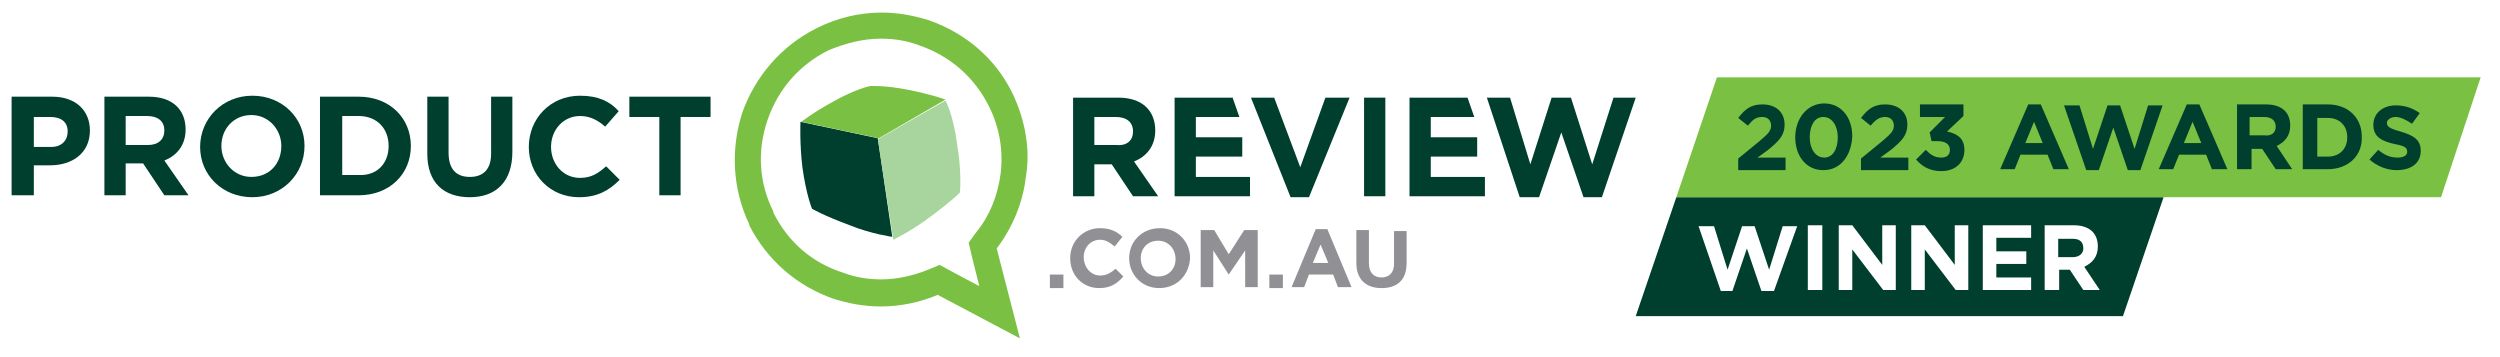
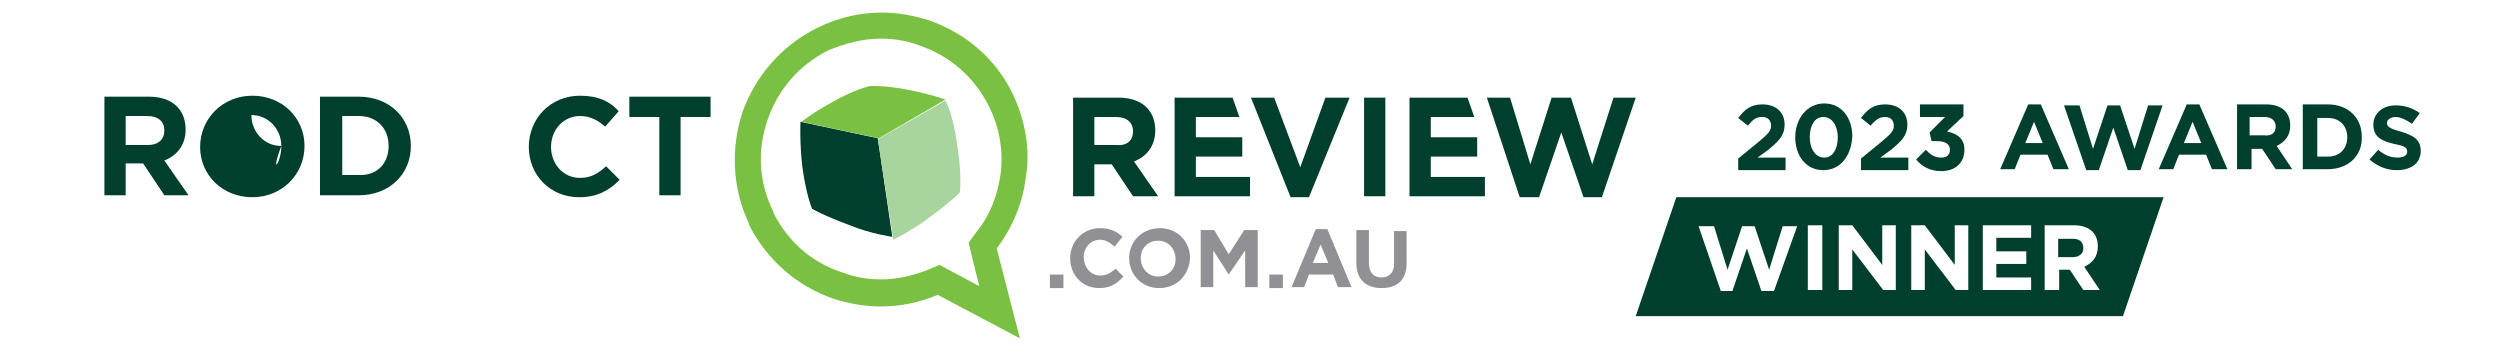
<svg xmlns="http://www.w3.org/2000/svg" version="1.1" id="Horizontal_-_Multi" x="0px" y="0px" viewBox="0 0 258.6 36.9" style="enable-background:new 0 0 258.6 36.9;" xml:space="preserve">
  <style type="text/css">
	.st0{fill:#003F2D;}
	.st1{fill:#7AC143;}
	.st2{fill:#919195;}
	.st3{fill:#A8D59D;}
</style>
  <g id="Multi_00000183961478095048206380000012077684687123147191_">
    <g id="_x32_023_AWARDS_WINNER">
      <g id="WINNER_00000112619941813768920970000009495606297133752994_">
        <path class="st0" d="M214.4,24.7h-1.5v1.9h1.5c0.7,0,1.1-0.4,1.1-0.9v0C215.5,25,215.1,24.7,214.4,24.7z" />
        <path class="st0" d="M173.4,20.4l-4.2,12.3l50.4,0l4.2-12.3L173.4,20.4z M183.5,30.1h-1.3l-1.5-4.4l-1.5,4.4H178l-2.3-6.7h1.6     l1.4,4.5l1.5-4.5h1.3l1.5,4.5l1.4-4.5h1.5L183.5,30.1z M188.4,30H187v-6.7h1.5V30z M196,30h-1.2l-3.2-4.2V30h-1.4v-6.7h1.4     l3.1,4.1v-4.1h1.4V30z M203.5,30h-1.2l-3.2-4.2V30h-1.4v-6.7h1.4l3.1,4.1v-4.1h1.4V30z M210.2,30h-5.1v-6.7h5v1.3h-3.6V26h3.1     v1.3h-3.1v1.4h3.6V30z M215.5,30l-1.4-2.1h-1.1V30h-1.5v-6.7h3c1.6,0,2.5,0.8,2.5,2.2v0c0,1.1-0.6,1.7-1.4,2.1l1.6,2.4H215.5z" />
      </g>
      <g id="_x32_023_AWARDS">
-         <polygon class="st1" points="256.6,8 177.6,8 173.4,20.4 252.5,20.4    " />
        <g id="FLATTEN_00000154416270475617956730000005861964512237467324_">
          <path class="st0" d="M180.8,13l-1-0.8c0.7-0.9,1.3-1.4,2.5-1.4c1.4,0,2.3,0.8,2.3,2.1c0,1.1-0.6,1.7-1.7,2.6l-1.1,0.8h2.9v1.3      h-4.9v-1.2l2.2-1.8c0.8-0.7,1.2-1,1.2-1.6c0-0.6-0.4-0.9-0.9-0.9C181.6,12.1,181.3,12.4,180.8,13z" />
          <path class="st0" d="M188.6,17.6c-1.8,0-2.9-1.5-2.9-3.4c0-1.9,1.2-3.5,3-3.5c1.8,0,2.9,1.5,2.9,3.4      C191.5,16.1,190.4,17.6,188.6,17.6z M188.6,12.1c-0.9,0-1.4,0.9-1.4,2.1c0,1.2,0.6,2.1,1.5,2.1c0.9,0,1.4-0.9,1.4-2.1      S189.5,12.1,188.6,12.1z" />
          <path class="st0" d="M193.5,13l-1-0.8c0.7-0.9,1.3-1.4,2.5-1.4c1.4,0,2.3,0.8,2.3,2.1c0,1.1-0.6,1.7-1.7,2.6l-1.1,0.8h2.9v1.3      h-4.9v-1.2l2.2-1.8c0.8-0.7,1.2-1,1.2-1.6c0-0.6-0.4-0.9-0.9-0.9C194.4,12.1,194,12.4,193.5,13z" />
          <path class="st0" d="M198.6,12.1v-1.3h4.5V12l-1.7,1.6c0.9,0.2,1.8,0.6,1.8,1.9c0,1.3-0.9,2.2-2.4,2.2c-1.2,0-2-0.5-2.6-1.2l1-1      c0.5,0.5,0.9,0.8,1.6,0.8c0.6,0,0.9-0.3,0.9-0.8c0-0.6-0.5-0.9-1.3-0.9h-0.6l-0.2-0.9l1.6-1.6H198.6z" />
          <path class="st0" d="M212.4,17.5l-0.6-1.5H209l-0.6,1.5h-1.5l2.9-6.7h1.3l2.9,6.7H212.4z M210.4,12.6l-0.9,2.2h1.8L210.4,12.6z" />
          <path class="st0" d="M221.4,17.6h-1.3l-1.5-4.4l-1.5,4.4h-1.3l-2.3-6.7h1.6l1.4,4.5l1.5-4.5h1.3l1.5,4.5l1.4-4.5h1.5L221.4,17.6      z" />
          <path class="st0" d="M228.8,17.5l-0.6-1.5h-2.8l-0.6,1.5h-1.5l2.9-6.7h1.3l2.9,6.7H228.8z M226.8,12.6l-0.9,2.2h1.8L226.8,12.6z      " />
          <path class="st0" d="M235.4,17.5l-1.4-2.1h-1.1v2.1h-1.5v-6.7h3c1.6,0,2.5,0.8,2.5,2.2v0c0,1.1-0.6,1.7-1.4,2.1l1.6,2.4H235.4z       M235.4,13.1c0-0.6-0.4-1-1.2-1h-1.5v1.9h1.5C235,14.1,235.4,13.7,235.4,13.1L235.4,13.1z" />
          <path class="st0" d="M240.8,17.5h-2.6v-6.7h2.6c2.1,0,3.5,1.4,3.5,3.3v0C244.4,16.1,242.9,17.5,240.8,17.5z M242.8,14.2      c0-1.2-0.8-2-2-2h-1.1v4h1.1C242,16.2,242.8,15.4,242.8,14.2L242.8,14.2z" />
          <path class="st0" d="M247.9,17.6c-1,0-2-0.4-2.8-1.1l0.9-1c0.6,0.5,1.2,0.8,2,0.8c0.6,0,1-0.2,1-0.6v0c0-0.4-0.2-0.6-1.3-0.8      c-1.3-0.3-2.2-0.7-2.2-2v0c0-1.2,1-2,2.3-2c1,0,1.8,0.3,2.5,0.8l-0.8,1.1c-0.6-0.4-1.2-0.7-1.7-0.7s-0.9,0.3-0.9,0.6v0      c0,0.4,0.3,0.6,1.4,0.9c1.3,0.4,2.1,0.8,2.1,2v0C250.4,16.9,249.4,17.6,247.9,17.6z" />
        </g>
      </g>
    </g>
    <g id="Logo_00000173860009582065062230000008704930269128987552_">
      <g id="_x2E_COM.AU_1_">
        <g>
          <rect x="108.6" y="28.4" class="st2" width="1.4" height="1.4" />
        </g>
        <path class="st2" d="M113.7,29.8c-1.7,0-3-1.3-3-3.1v0c0-1.7,1.3-3.1,3.1-3.1c1.1,0,1.8,0.4,2.3,0.9l-0.8,1     c-0.5-0.4-0.9-0.7-1.5-0.7c-1,0-1.7,0.8-1.7,1.8v0c0,1,0.7,1.9,1.7,1.9c0.7,0,1.1-0.3,1.6-0.7l0.8,0.8     C115.5,29.4,114.8,29.8,113.7,29.8" />
        <path class="st2" d="M119.9,29.8c-1.8,0-3.1-1.4-3.1-3.1v0c0-1.7,1.3-3.1,3.2-3.1c1.8,0,3.1,1.4,3.1,3.1v0     C123,28.5,121.7,29.8,119.9,29.8 M121.6,26.8c0-1-0.7-1.9-1.8-1.9c-1.1,0-1.8,0.8-1.8,1.8v0c0,1,0.7,1.9,1.8,1.9     C120.9,28.6,121.6,27.8,121.6,26.8L121.6,26.8z" />
        <g>
          <polygon class="st2" points="128.8,29.7 128.8,25.9 127.1,28.4 127.1,28.4 125.5,25.9 125.5,29.7 124.2,29.7 124.2,23.8       125.6,23.8 127.1,26.3 128.7,23.8 130.1,23.8 130.1,29.7     " />
        </g>
        <g>
          <rect x="131.3" y="28.4" class="st2" width="1.4" height="1.4" />
        </g>
        <g>
          <path class="st2" d="M138.4,29.7l-0.5-1.3h-2.5l-0.5,1.3h-1.3l2.5-6h1.2l2.5,6H138.4z M136.6,25.3l-0.8,1.9h1.6L136.6,25.3z" />
        </g>
        <path class="st2" d="M142.9,29.8c-1.6,0-2.6-0.9-2.6-2.6v-3.4h1.3v3.4c0,1,0.5,1.5,1.3,1.5c0.8,0,1.3-0.5,1.3-1.4v-3.4h1.3v3.3     C145.5,29,144.5,29.8,142.9,29.8" />
      </g>
      <g id="Bubble_1_">
        <path class="st1" d="M104.8,9.8c-1.8-3.8-5-6.4-8.7-7.7c-1.6-0.5-3.2-0.8-4.9-0.8h0h0c-2.2,0-4.5,0.5-6.7,1.6     c-3.8,1.9-6.4,5.1-7.7,8.7c-1.2,3.7-1.1,7.8,0.7,11.6l0,0.1c1.9,3.7,5,6.3,8.7,7.6c1.6,0.5,3.2,0.8,4.9,0.8c2,0,4-0.4,5.9-1.2     l8.5,4.5l-2.4-9.3c1.6-2.1,2.7-4.7,3-7.3C106.6,15.6,106.1,12.6,104.8,9.8 M103.5,18c-0.3,2.2-1.1,4.3-2.5,6l-0.8,1.1l0.3,1.3     l0.8,3.2l-3-1.6l-1.1-0.6L96,27.9c-1.5,0.6-3.2,1-4.8,1c-1.4,0-2.7-0.2-4-0.7C84,27.2,81.5,25,80,22l0-0.1     c-1.5-3-1.7-6.3-0.6-9.5c1.1-3.2,3.3-5.7,6.3-7.2C87.4,4.5,89.2,4,91.1,4h0c1.4,0,2.7,0.2,4,0.7c3.2,1.1,5.7,3.3,7.2,6.3     C103.4,13.2,103.8,15.6,103.5,18" />
        <g>
          <path class="st0" d="M90.8,14.3l-8-1.7c0,0-0.1,2.2,0.2,4.7c0.4,2.9,1,4.3,1,4.3s1.2,0.7,3.9,1.7c2.2,0.9,4.4,1.2,4.4,1.2      L90.8,14.3z" />
        </g>
        <path class="st3" d="M99,14.9c-0.4-3.1-1.2-4.5-1.2-4.5l-7,4l1.6,10.4c0,0,1.9-0.9,4-2.5c2.4-1.8,2.9-2.4,2.9-2.4     S99.5,17.8,99,14.9" />
        <g>
          <path class="st1" d="M97.8,10.3c0,0-1.3-0.5-3.8-1C91.5,8.8,90,8.9,90,8.9s-1.5,0.3-3.8,1.6c-2.2,1.2-3.3,2.1-3.3,2.1l8,1.7      L97.8,10.3z" />
        </g>
      </g>
      <g id="PRODUCTREVIEW_1_">
        <g>
          <polygon class="st0" points="165.7,20.4 163.8,20.4 161.5,13.7 159.2,20.4 157.2,20.4 153.8,10.1 156.2,10.1 158.3,17       160.5,10.1 162.5,10.1 164.7,17 166.9,10.1 169.2,10.1     " />
        </g>
        <g>
          <polygon class="st0" points="148,16.2 152.8,16.2 152.8,14.2 148,14.2 148,12.1 152.5,12.1 151.8,10.1 145.8,10.1 145.8,20.3       153.6,20.3 153.6,18.3 148,18.3     " />
        </g>
        <g>
          <rect x="141.1" y="10.1" class="st0" width="2.2" height="10.2" />
        </g>
        <g>
          <polygon class="st0" points="135.4,20.4 133.5,20.4 129.4,10.1 131.8,10.1 134.5,17.3 137.1,10.1 139.6,10.1     " />
        </g>
        <g>
          <polygon class="st0" points="123.7,16.2 128.5,16.2 128.5,14.2 123.7,14.2 123.7,12.1 128.2,12.1 127.5,10.1 121.5,10.1       121.5,20.3 129.3,20.3 129.3,18.3 123.7,18.3     " />
        </g>
        <g>
          <path class="st0" d="M117.2,20.3L115,17h-1.8v3.3H111V10.1h4.7c2.4,0,3.8,1.3,3.8,3.4v0c0,1.6-0.9,2.7-2.2,3.2l2.5,3.6H117.2z       M117.2,13.6c0-1-0.7-1.5-1.8-1.5h-2.2v2.9h2.3C116.6,15.1,117.2,14.5,117.2,13.6L117.2,13.6z" />
        </g>
        <g>
          <polygon class="st0" points="70.4,12.1 70.4,20.2 68.2,20.2 68.2,12.1 65.1,12.1 65.1,10 73.5,10 73.5,12.1     " />
        </g>
        <path class="st0" d="M59.9,20.4c-3,0-5.2-2.3-5.2-5.2v0c0-2.9,2.2-5.3,5.3-5.3c1.9,0,3.1,0.6,4,1.6l-1.4,1.6     c-0.8-0.7-1.6-1.1-2.6-1.1c-1.7,0-3,1.4-3,3.2v0c0,1.7,1.2,3.2,3,3.2c1.2,0,1.9-0.5,2.7-1.2l1.4,1.4C63,19.7,61.8,20.4,59.9,20.4     " />
-         <path class="st0" d="M48.6,20.4c-2.7,0-4.4-1.5-4.4-4.5V10h2.2v5.8c0,1.7,0.8,2.5,2.2,2.5c1.4,0,2.2-0.8,2.2-2.4V10H53v5.7     C53,18.8,51.3,20.4,48.6,20.4" />
        <path class="st0" d="M37.1,20.2h-4V10h4c3.2,0,5.4,2.2,5.4,5.1v0C42.5,18,40.3,20.2,37.1,20.2 M40.2,15.1c0-1.8-1.2-3.1-3.1-3.1     h-1.7v6.1h1.7C39,18.2,40.2,16.9,40.2,15.1L40.2,15.1z" />
-         <path class="st0" d="M26.1,20.4c-3.1,0-5.4-2.3-5.4-5.2v0c0-2.9,2.3-5.3,5.4-5.3c3.1,0,5.4,2.3,5.4,5.2v0     C31.5,18,29.2,20.4,26.1,20.4 M29.1,15.1c0-1.7-1.3-3.2-3.1-3.2c-1.8,0-3.1,1.4-3.1,3.2v0c0,1.7,1.3,3.2,3.1,3.2     C27.9,18.3,29.1,16.9,29.1,15.1L29.1,15.1z" />
+         <path class="st0" d="M26.1,20.4c-3.1,0-5.4-2.3-5.4-5.2v0c0-2.9,2.3-5.3,5.4-5.3c3.1,0,5.4,2.3,5.4,5.2v0     C31.5,18,29.2,20.4,26.1,20.4 M29.1,15.1c0-1.7-1.3-3.2-3.1-3.2v0c0,1.7,1.3,3.2,3.1,3.2     C27.9,18.3,29.1,16.9,29.1,15.1L29.1,15.1z" />
        <g>
          <path class="st0" d="M17,20.2l-2.2-3.3h-1.8v3.3h-2.2V10h4.6c2.4,0,3.8,1.3,3.8,3.4v0c0,1.6-0.9,2.7-2.2,3.2l2.5,3.6H17z       M17,13.5c0-1-0.7-1.5-1.8-1.5h-2.2V15h2.3C16.4,15,17,14.4,17,13.5L17,13.5z" />
        </g>
-         <path class="st0" d="M5.2,17.1H3.5v3.1H1.2V10h4.2c2.4,0,3.9,1.4,3.9,3.5v0C9.3,15.9,7.4,17.1,5.2,17.1 M7,13.6     c0-1-0.7-1.5-1.8-1.5H3.5v3.1h1.8C6.4,15.2,7,14.5,7,13.6L7,13.6z" />
      </g>
    </g>
  </g>
</svg>